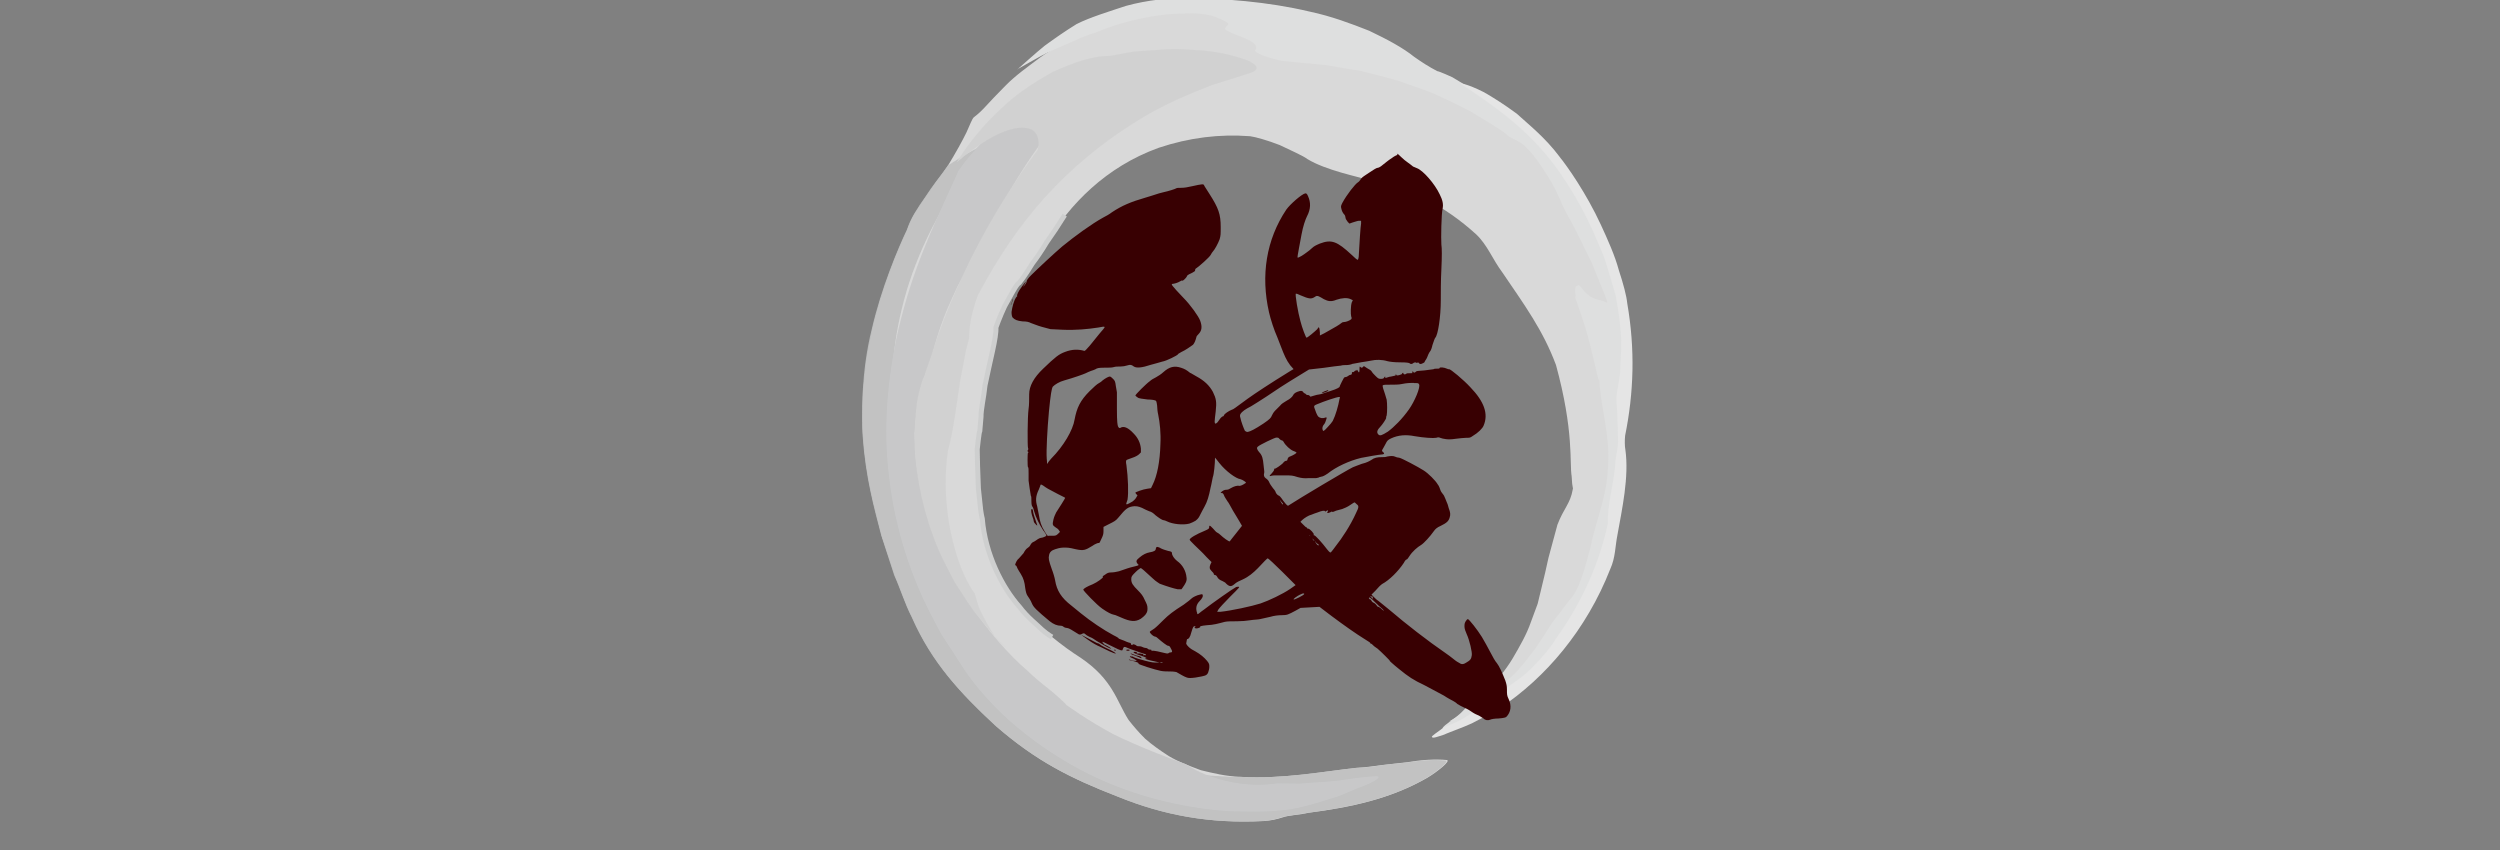
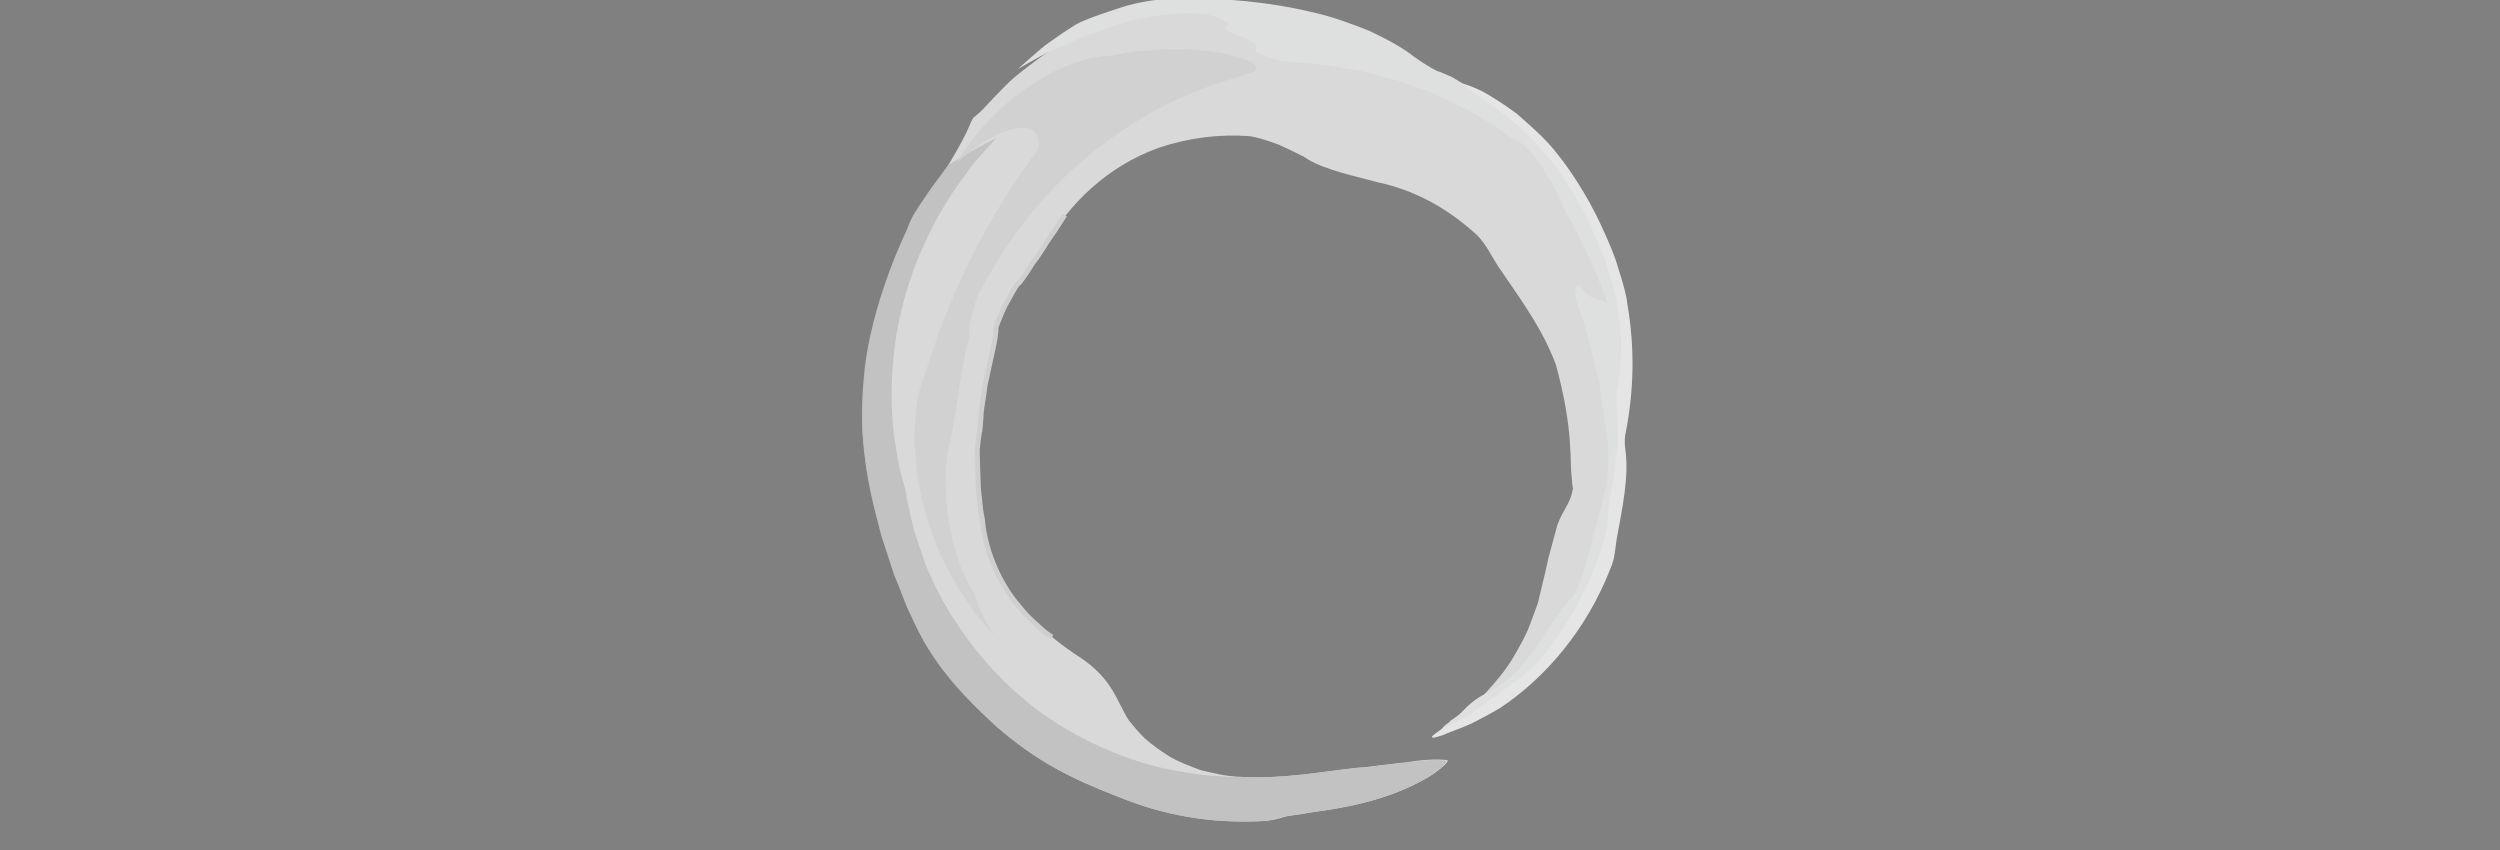
<svg xmlns="http://www.w3.org/2000/svg" xmlns:ns1="http://www.inkscape.org/namespaces/inkscape" xmlns:ns2="http://sodipodi.sourceforge.net/DTD/sodipodi-0.dtd" width="500" height="170" viewBox="0 0 132.292 44.979" version="1.1" id="svg1" ns1:version="1.3.2 (091e20e, 2023-11-25, custom)" ns2:docname="h2_01.svg">
  <rect x="0" y="0" width="132.292" height="44.979" fill="#808080" stroke="none" />
  <ns2:namedview id="namedview1" pagecolor="#ffffff" bordercolor="#000000" borderopacity="0.25" ns1:showpageshadow="2" ns1:pageopacity="0.0" ns1:pagecheckerboard="0" ns1:deskcolor="#d1d1d1" ns1:document-units="px" ns1:zoom="0.64141415" ns1:cx="392.88188" ns1:cy="391.32283" ns1:window-width="1646" ns1:window-height="958" ns1:window-x="912" ns1:window-y="1073" ns1:window-maximized="1" ns1:current-layer="layer1" />
  <defs id="defs1" />
  <g ns1:label="Layer 1" ns1:groupmode="layer" id="layer1">
    <g id="g2" transform="translate(33.05,-93.503)">
      <g id="g1">
        <g class="st1" id="g1256" transform="matrix(0.622,0,0,0.622,-229.037,-1356.112)" style="opacity:0.9;stroke-width:0.425">
          <g class="st1" id="g1255" style="opacity:0.9;stroke-width:0.425">
            <path class="st47" d="m 452.89,2358.3 c 0.14,-0.26 0.04,-1.07 -0.19,-2.19 -0.27,-1.1 -0.79,-2.46 -1.35,-3.83 -0.68,-1.3 -1.29,-2.68 -1.98,-3.67 -0.66,-1.02 -1.16,-1.8 -1.33,-2.11 -0.42,-0.66 -1.09,-1.46 -1.88,-2.4 -0.8,-0.93 -1.9,-1.83 -3.02,-2.83 -2.4,-1.84 -5.36,-3.62 -8.37,-4.74 -3.01,-1.11 -5.94,-1.78 -8.12,-2 -2.16,-0.31 -3.56,-0.26 -3.56,-0.38 0.14,-0.22 -1.02,-1.22 -2.63,-1.87 -0.8,-0.34 -1.71,-0.68 -2.58,-0.9 -0.87,-0.17 -1.69,-0.26 -2.3,-0.21 -1.49,0.05 -2.94,0.45 -4.37,0.75 -1.41,0.39 -2.77,0.92 -4.07,1.48 -1.25,0.66 -2.49,1.28 -3.56,2.06 -1.06,0.8 -2.1,1.53 -2.96,2.41 -1.7,1.7 -1.83,2.03 -2.67,2.67 -0.16,0.13 -0.31,0.59 -0.64,1.3 -0.34,0.7 -0.86,1.65 -1.64,2.93 -0.28,0.42 -0.61,0.85 -0.95,1.29 l -0.96,1.4 c -0.32,0.47 -0.63,0.93 -0.91,1.38 -0.25,0.47 -0.46,0.94 -0.61,1.37 -0.76,1.59 -2.17,4.98 -2.97,8.52 -0.17,0.89 -0.38,1.78 -0.5,2.65 -0.09,0.88 -0.18,1.72 -0.26,2.52 -0.04,1.6 -0.08,2.97 0.02,3.9 0.25,3.55 1.01,6.1 1.6,8.44 0.38,1.15 0.75,2.25 1.13,3.4 0.49,1.09 0.84,2.3 1.47,3.52 1.68,3.78 4.06,6.38 7.16,9.23 3.36,2.91 6.25,4.39 10.38,5.98 3.89,1.57 7.82,2.29 12.35,2.05 0.61,-0.03 1.2,-0.18 1.62,-0.32 0.42,-0.16 1.57,-0.23 2.16,-0.38 3.6,-0.47 6.98,-1.17 10.14,-2.99 0.87,-0.52 2.02,-1.46 1.64,-1.5 -0.96,-0.1 -2.13,-0.02 -3.4,0.19 -0.69,0.08 -1.38,0.16 -2.06,0.23 -0.71,0.09 -1.43,0.21 -2.21,0.24 -2.83,0.32 -6.27,0.98 -9.87,0.77 -1.24,-0.04 -2.38,-0.32 -3.4,-0.57 -1.01,-0.38 -1.92,-0.72 -2.7,-1.19 -0.78,-0.5 -1.45,-0.98 -2.03,-1.49 -0.56,-0.55 -1.02,-1.1 -1.41,-1.6 -1.02,-1.6 -1.32,-3.42 -4.07,-5.28 -1.67,-1.06 -3.13,-2.3 -4.54,-3.65 -0.65,-0.72 -1.28,-1.48 -1.83,-2.31 -0.47,-0.88 -1.04,-1.73 -1.28,-2.76 -0.8,-2.79 -1.07,-5.07 -1.12,-7.89 0.03,-0.4 0.19,-1.98 0.21,-2.52 -0.06,-3.22 1.34,-6.61 1.39,-9.01 0.6,-1.71 1.36,-2.86 2.08,-3.91 0.39,-0.51 0.71,-1.03 1.07,-1.56 0.39,-0.5 0.76,-1.06 1.13,-1.72 1.98,-3.24 5,-6.42 9.54,-8.06 2.58,-0.86 5.15,-1.18 7.77,-0.98 0.46,0.06 1.51,0.36 2.51,0.75 0.99,0.48 1.96,0.89 2.37,1.2 1.58,0.95 4.11,1.45 5.9,1.95 2.86,0.6 5.71,1.96 8.45,4.45 0.96,0.91 1.38,2.11 2.24,3.26 1.91,2.81 3.45,4.91 4.55,7.86 1.54,5.64 1.14,8.32 1.33,9.46 0.05,1.16 0.16,0.9 0.09,1.14 -0.21,1.2 -0.77,1.59 -1.3,2.98 -0.26,0.95 -0.51,1.86 -0.76,2.81 -0.19,0.9 -0.39,1.72 -0.55,2.38 -0.12,0.5 -0.24,1.02 -0.37,1.53 l -0.57,1.54 c -0.37,1.08 -0.96,2.09 -1.58,3.15 -0.63,1.04 -1.45,1.99 -2.31,2.94 -0.96,0.84 -1.89,1.77 -3.07,2.38 0.32,-0.08 0.52,-0.02 0.83,-0.22 3.11,-2.02 5.74,-4.29 7.96,-7.06 2.19,-2.78 3.96,-6.12 4.75,-10.23 0.05,-0.81 0.11,-1.83 0.21,-2.79 0.05,-0.86 0.1,-1.68 0.14,-2.48 0.03,-0.8 -0.07,-1.58 -0.1,-2.35 0,-0.67 0.03,-1.47 0.04,-2.3 0.02,-0.84 0.19,-1.73 0.19,-2.55 0.1,-1.65 0.3,-3.16 0.5,-3.6 z" id="path1249" style="fill:#ededed;stroke-width:0.425" />
            <path class="st0" d="m 420.51,2396.66 c 3.61,0.22 7.05,-0.45 9.88,-0.75 0.78,-0.03 1.51,-0.12 2.21,-0.23 0.71,-0.1 1.41,-0.15 2.06,-0.22 1.27,-0.2 2.44,-0.29 3.4,-0.18 0.39,0.04 -0.77,0.98 -1.64,1.49 -3.16,1.82 -6.56,2.48 -10.15,2.96 -0.59,0.13 -1.75,0.22 -2.16,0.38 -0.42,0.14 -1.01,0.28 -1.62,0.31 -4.54,0.23 -8.47,-0.5 -12.35,-2.09 -4.13,-1.61 -7.01,-3.1 -10.37,-6.02 -3.09,-2.86 -5.47,-5.46 -7.13,-9.26 -0.62,-1.22 -0.97,-2.43 -1.47,-3.52 -0.37,-1.15 -0.73,-2.25 -1.11,-3.41 -0.61,-2.35 -1.33,-4.9 -1.58,-8.45 -0.1,-1.85 -0.12,-5.53 0.77,-9.07 0.81,-3.54 2.25,-6.93 3.01,-8.52 0.28,-0.89 0.88,-1.82 1.54,-2.75 0.61,-0.96 1.35,-1.84 1.93,-2.68 0,0 0.33,-0.21 0.98,-0.62 0.65,-0.43 1.75,-0.96 3.14,-1.72 0,0 -0.36,0.4 -0.99,1.11 -0.31,0.36 -0.7,0.77 -1.11,1.28 -0.38,0.53 -0.81,1.12 -1.28,1.77 -1.82,2.61 -3.72,6.4 -4.65,10.35 -0.99,3.95 -1.02,7.95 -0.67,10.82 0.24,1.44 0.38,2.61 0.65,3.42 0.21,0.8 0.34,1.26 0.34,1.26 0,0 0.05,0.63 0.33,1.72 0.14,0.54 0.25,1.21 0.48,1.96 0.25,0.73 0.53,1.56 0.84,2.47 1.37,3.57 4.2,7.97 8.07,11.3 3.85,3.36 8.67,5.38 12.37,6.2 1.86,0.38 3.44,0.6 4.55,0.63 0.55,0.04 0.99,0.07 1.28,0.08 0.3,0 0.46,0 0.46,0 z" id="path1250" style="opacity:0.9;fill:#cdcece;stroke-width:0.425" />
-             <path class="st48" d="m 396.56,2345.19 c 0,0 0.14,-0.2 0.39,-0.54 0.24,-0.36 0.63,-0.82 1.12,-1.35 0.49,-0.53 1.06,-1.16 1.7,-1.79 0.67,-0.58 1.4,-1.2 2.14,-1.79 3.02,-2.29 6.44,-3.54 6.12,-2.22 0,0 -0.59,0.63 -1.5,1.61 -0.46,0.47 -0.95,1.15 -1.51,1.83 -0.56,0.67 -1.16,1.43 -1.72,2.29 -2.4,3.32 -4.36,7.49 -6.11,10.59 0,0 -0.17,0.28 -0.43,0.73 -0.27,0.46 -0.54,1.14 -0.89,1.88 -0.67,1.49 -1.28,3.37 -1.53,4.7 0,0 -0.13,0.29 -0.35,0.78 -0.21,0.51 -0.4,1.27 -0.65,2.2 -0.27,0.93 -0.32,2.07 -0.44,3.32 0.05,1.25 0.04,2.61 0.42,3.97 0,0 0.06,0.34 0.17,0.94 0.1,0.6 0.39,1.44 0.66,2.45 0.66,1.99 1.69,4.61 3.31,6.95 1.55,2.36 3.43,4.53 5.14,5.98 0.8,0.79 1.59,1.34 2.16,1.83 0.55,0.49 0.94,0.83 1.06,1 0,0 1.79,1.31 4.04,2.51 2.27,1.1 4.96,2.12 6.09,2.51 0,0 0.22,0.13 0.57,0.34 0.37,0.22 0.92,0.51 1.62,0.72 1.39,0.5 3.43,0.91 5.58,0.58 0,0 0.82,0 1.97,0.02 1.13,-0.13 2.63,-0.12 3.88,-0.35 1.26,-0.19 2.35,-0.29 2.69,-0.28 0.34,0.03 0.02,0.44 -1.66,1.03 0,0 -0.24,0.11 -0.63,0.27 -0.39,0.16 -0.92,0.42 -1.56,0.59 -1.24,0.4 -2.77,0.85 -3.84,0.98 0,0 -0.47,0.05 -1.3,0.12 -0.84,0.04 -2.04,0.04 -3.48,0.01 -2.87,-0.16 -6.7,-0.86 -10.28,-2.36 -3.6,-1.47 -6.84,-3.75 -9.05,-5.82 -2.21,-2.09 -3.39,-3.93 -3.6,-4.29 0,0 -0.27,-0.42 -0.76,-1.17 -0.24,-0.38 -0.54,-0.84 -0.89,-1.37 -0.32,-0.55 -0.64,-1.21 -1.01,-1.9 -1.45,-2.81 -2.97,-6.94 -3.48,-11.6 -0.6,-4.66 0,-9.76 1.27,-14.3 1.24,-4.56 3.22,-8.51 4.58,-11.56 z" id="path1251" style="fill:#d8d8d9;stroke-width:0.425" />
            <path class="st46" d="m 396.49,2344.38 c 0,0 1.31,-2.32 3.81,-4.6 1.21,-1.19 2.79,-2.22 4.38,-3.1 1.66,-0.74 3.32,-1.37 4.85,-1.35 0,0 0.26,-0.05 0.71,-0.13 0.45,-0.07 1.06,-0.24 1.82,-0.28 0.73,-0.05 1.58,-0.11 2.5,-0.17 0.89,-0.04 1.82,0.06 2.7,0.11 1.76,0.12 3.32,0.59 4.13,0.92 0.81,0.44 0.88,0.8 -0.25,1.1 0,0 -1.12,0.35 -2.92,0.92 -1.79,0.71 -4.26,1.66 -6.77,3.3 -2.53,1.59 -5.12,3.69 -7.38,6.17 -2.25,2.48 -4.13,5.31 -5.65,8.17 0,0 -0.04,0.07 -0.13,0.22 -0.06,0.16 -0.15,0.4 -0.25,0.73 -0.19,0.66 -0.5,1.62 -0.5,2.96 0,0 -0.11,0.42 -0.28,1.06 -0.11,0.67 -0.3,1.58 -0.49,2.58 -0.3,2.02 -0.59,4.36 -1.02,5.87 0,0 -0.39,2.14 -0.1,4.81 0.23,2.66 1.18,5.82 2.37,7.4 0,0 0.06,0.21 0.15,0.54 0.1,0.34 0.24,0.8 0.51,1.29 0.25,0.49 0.55,1.04 0.89,1.57 0.34,0.52 0.82,0.95 1.25,1.31 0,0 -1.06,-0.91 -2.39,-2.61 -0.72,-0.8 -1.35,-1.91 -2.11,-3.05 -0.64,-1.21 -1.36,-2.53 -1.85,-3.96 -1.06,-2.84 -1.6,-5.98 -1.58,-8.55 0.06,-1.27 0.12,-2.42 0.3,-3.3 0.2,-0.89 0.39,-1.53 0.58,-1.85 0,0 0.03,-0.16 0.13,-0.44 0.1,-0.29 0.25,-0.71 0.43,-1.23 0.32,-1.08 0.87,-2.58 1.6,-4.36 1.48,-3.58 3.81,-8.22 7.45,-13.11 0,0 0.29,-1.12 -0.39,-1.64 -0.63,-0.45 -2.61,-0.62 -6.52,2.72 z" id="path1252" style="fill:#e3e3e3;stroke-width:0.425" />
            <path class="st2" d="m 401.64,2336.48 c 0.75,-0.65 1.51,-1.36 2.33,-2.02 0.85,-0.62 1.75,-1.25 2.71,-1.84 1.09,-0.56 2.85,-1.1 4.21,-1.55 1.82,-0.5 3.81,-0.7 5.14,-0.66 3.03,0.02 6.89,0.29 10.49,1.15 1.81,0.38 3.52,1.02 5.06,1.63 1.51,0.72 2.85,1.43 3.83,2.22 0.67,0.47 1.19,0.81 1.95,1.21 0.25,0.04 1.07,0.43 1.29,0.52 1.12,0.68 2.25,1.32 3.24,2.13 1.02,0.76 2.02,1.52 2.92,2.34 3.13,2.55 5.21,6.04 6.41,9.44 0.41,0.92 0.77,1.98 1.12,3.06 0.18,0.55 0.37,1.08 0.53,1.63 0.12,0.55 0.25,1.1 0.37,1.65 0.46,1.85 0.16,2.96 0,3.98 -0.15,1.02 -0.46,2.01 -0.35,3.73 -0.01,2.76 0.04,5.33 -0.27,7.93 -0.21,2.6 -0.92,5.17 -2.08,7.7 -1.57,2.84 -3.19,5.25 -5.36,7.24 -0.81,0.72 -1.75,1.39 -2.62,2.13 -0.94,0.67 -1.92,1.32 -2.9,1.92 -0.48,0.26 -1.81,0.61 -1.84,0.5 0.1,-0.28 1.19,-0.88 1.7,-1.44 0.71,-0.76 1.35,-1.19 1.99,-1.52 0.61,-0.36 1.17,-0.66 1.74,-1.07 0.72,-0.53 1.37,-1.3 2.01,-2.16 0.69,-0.82 1.24,-1.8 1.85,-2.73 0.48,-0.63 0.92,-1.2 1.52,-1.98 0.86,-0.92 1.29,-2.71 1.75,-4.38 0.4,-2.12 1.36,-4.25 1.49,-6.56 0.31,-3.07 -0.68,-5.54 -0.72,-8.05 0.04,1.08 -0.36,-1.19 -0.95,-3.38 -0.6,-2.21 -1.51,-4.29 -0.97,-3.26 -0.13,-0.17 -0.17,-0.87 -0.07,-1.06 0.12,0 0.22,-0.19 0.35,-0.02 1.03,1.39 1.64,1.03 2.33,1.43 0.05,-0.12 -0.62,-1.62 -1.33,-3.43 -0.43,-0.86 -0.89,-1.79 -1.32,-2.67 -0.42,-0.87 -0.9,-1.59 -1.15,-2.18 -0.38,-0.89 -0.76,-1.73 -1.3,-2.55 -0.53,-0.83 -1.09,-1.75 -2.01,-2.6 -0.5,-0.42 -0.92,-0.44 -1.41,-0.85 -0.25,-0.28 -1.44,-1 -3.04,-1.96 -0.81,-0.47 -1.8,-0.89 -2.8,-1.38 -1.01,-0.48 -2.16,-0.81 -3.25,-1.22 -1.12,-0.35 -2.27,-0.6 -3.34,-0.89 -1.1,-0.18 -2.14,-0.36 -3.05,-0.51 -1.86,-0.16 -3.23,-0.31 -3.71,-0.36 -1.1,-0.23 -2.52,-0.7 -2.21,-0.95 0.36,-0.79 -1.76,-1.13 -2.58,-1.71 -0.14,-0.17 0.36,-0.38 0.22,-0.55 -0.34,-0.22 -0.84,-0.46 -1.45,-0.64 -0.61,-0.15 -1.32,-0.21 -2.08,-0.17 -2.56,-0.03 -5.63,0.71 -7.75,1.63 0,0 -0.45,0.12 -1.09,0.38 -0.63,0.28 -1.47,0.65 -2.32,1.02 -0.86,0.35 -1.64,0.83 -2.25,1.16 -0.6,0.34 -1,0.57 -1,0.57 z" id="path1253" style="fill:#f4f5f5;stroke-width:0.425" />
            <path class="st19" d="m 404.6,2384.77 c 0,0 -0.34,-0.18 -0.84,-0.61 -0.46,-0.46 -1.23,-1.03 -1.92,-1.94 -1.51,-1.69 -2.94,-4.53 -3.18,-7.52 0,0 -0.08,-0.3 -0.14,-0.77 -0.05,-0.48 -0.12,-1.12 -0.19,-1.79 -0.06,-1.36 -0.1,-2.81 -0.1,-3.34 0,0 0.16,-1.56 0.22,-1.56 0,0 0.04,-0.46 0.1,-1.18 0,-0.73 0.24,-1.67 0.34,-2.69 0.4,-1.99 0.99,-4.13 0.93,-4.94 0,0 0.31,-0.88 0.74,-1.8 0.5,-0.87 0.97,-1.87 1.26,-2.02 0,0 0.47,-0.57 1.1,-1.62 0.37,-0.48 0.78,-1.08 1.21,-1.8 0.48,-0.67 1,-1.45 1.54,-2.32" id="path1254" style="fill:none;stroke:#e0e1e1;stroke-width:0.425" />
            <path class="st52" d="m 447.77,2343.91 c 0.64,0.77 2.29,3.13 3.51,5.77 0.61,1.32 1.2,2.64 1.53,3.86 0.39,1.19 0.66,2.2 0.72,2.83 0.68,3.92 0.56,7.61 -0.18,11.26 -0.04,0.38 -0.04,0.9 0.02,1.19 0.33,2.33 -0.29,5.1 -0.68,7.29 -0.19,0.95 -0.16,1.89 -0.6,2.86 -2.04,5.21 -5.52,9.26 -9.36,11.82 -0.84,0.5 -1.63,0.92 -2.42,1.32 -0.8,0.37 -1.65,0.65 -2.5,1.01 -0.33,0.09 -0.85,0.31 -0.89,0.15 -0.12,-0.05 0.58,-0.48 0.92,-0.76 0.46,-0.24 0.91,-0.36 1.53,-0.69 1.1,-0.64 2.36,-1.64 3.31,-2.3 1.02,-0.79 1.99,-1.3 2.98,-2.38 0.68,-0.71 1.27,-1.36 1.8,-2.23 2.12,-2.94 3.67,-6.27 4.43,-9.83 -0.09,-1.5 0.57,-3.61 0.64,-5.29 0.04,-0.5 0.2,-0.98 0.22,-1.61 0,-0.77 -0.04,-1.56 -0.06,-2.29 -0.04,-0.73 -0.12,-1.39 -0.03,-1.93 0.09,-0.54 0.2,-1.09 0.26,-1.65 0.03,-0.58 0.05,-1.15 0.08,-1.71 0.07,-1.19 -0.05,-2.42 -0.26,-3.77 -0.05,-0.29 -0.12,-0.67 -0.19,-1.12 -0.14,-0.46 -0.29,-0.99 -0.46,-1.57 -0.18,-0.58 -0.37,-1.24 -0.61,-1.9 -0.28,-0.65 -0.57,-1.33 -0.86,-2 -1.19,-2.71 -2.92,-5.23 -3.73,-6.19 -2.09,-2.64 -4.82,-4.59 -7.54,-6.36 -0.12,-0.07 0.52,-0.02 2,0.73 0.72,0.41 1.65,0.99 2.78,1.82 1.03,0.94 2.4,2.01 3.64,3.66 z" id="path1255" style="fill:#fcfcfc;stroke-width:0.425" />
          </g>
        </g>
      </g>
-       <path class="st41" d="m 40.865,101.638 c 0.056,0 0.118,0.062 0.236,0.18 0.087,0.087 0.268,0.237 0.355,0.292 0.087,0.062 0.205,0.149 0.268,0.205 0.056,0.031 0.149,0.056 0.205,0.087 0.324,0.118 0.946,0.828 1.207,1.388 0.149,0.292 0.205,0.529 0.149,0.765 -0.062,0.268 -0.087,1.562 -0.062,1.892 0.031,0.18 0.031,0.647 0,1.301 -0.031,0.56 -0.031,1.301 -0.031,1.649 0,0.884 -0.149,1.83 -0.292,1.979 -0.031,0.031 -0.087,0.205 -0.149,0.386 -0.031,0.149 -0.087,0.293 -0.118,0.324 -0.056,0.062 -0.149,0.268 -0.149,0.293 0,0.025 -0.031,0.056 -0.056,0.118 -0.031,0.062 -0.087,0.118 -0.087,0.149 0,0.031 -0.062,0.062 -0.118,0.087 q -0.118,0.062 -0.174,0 c -0.031,-0.056 -0.056,-0.056 -0.118,-0.031 -0.031,0 -0.062,0 -0.087,-0.031 q 0,0 -0.087,0.031 c -0.056,0.056 -0.149,0.087 -0.205,0.031 -0.031,-0.031 -0.149,-0.056 -0.504,-0.056 -0.324,0 -0.56,-0.031 -0.678,-0.062 -0.292,-0.087 -0.622,-0.087 -0.853,-0.031 -0.118,0.031 -0.355,0.056 -0.529,0.087 -0.174,0.031 -0.442,0.087 -0.473,0.087 -0.056,0.031 -0.205,0.062 -0.292,0.062 -0.087,0 -0.236,0 -0.324,0.031 -0.087,0 -0.504,0.062 -0.915,0.118 l -0.765,0.087 -0.529,0.324 c -0.828,0.504 -1.182,0.741 -1.743,1.12 -0.268,0.18 -0.647,0.411 -0.797,0.504 -0.292,0.149 -0.473,0.268 -0.56,0.411 -0.031,0.056 -0.031,0.118 0,0.205 0.031,0.174 0.174,0.56 0.236,0.678 0.031,0.031 0.087,0.062 0.149,0.062 0.149,-0.031 0.386,-0.149 0.828,-0.442 0.355,-0.236 0.411,-0.324 0.442,-0.411 0.031,-0.062 0.087,-0.18 0.174,-0.268 l 0.268,-0.268 c 0.056,-0.087 0.205,-0.18 0.355,-0.268 0.174,-0.087 0.292,-0.205 0.324,-0.268 0.056,-0.118 0.149,-0.18 0.355,-0.237 q 0.118,-0.031 0.174,0.031 c 0,0 0.056,0.087 0.087,0.087 0.031,0 0.056,0.031 0.087,0.062 0.031,0.031 0.087,0.031 0.118,0.031 0.031,0 0.056,0.031 0.087,0.062 0,0.031 0.031,0.031 0.205,-0.031 0.087,-0.031 0.236,-0.062 0.268,-0.062 0.056,0 0.324,-0.087 0.591,-0.18 0.386,-0.118 0.504,-0.205 0.504,-0.236 0,-0.031 0.062,-0.149 0.118,-0.268 0.087,-0.174 0.118,-0.236 0.174,-0.236 0.056,0 0.118,-0.031 0.149,-0.056 0.031,-0.031 0.087,-0.062 0.118,-0.062 0.056,0 0.087,-0.031 0.087,-0.087 0,-0.031 0,-0.087 0.031,-0.056 0.031,0 0.062,0 0.087,-0.031 0.031,-0.031 0.056,-0.056 0.087,-0.056 0.031,0 0.056,0 0.056,-0.031 0,-0.031 0.031,0 0.056,0.056 0.056,0.118 0.087,0.087 0.087,-0.087 0,-0.149 0,-0.174 0.056,-0.118 q 0.056,0.062 0.118,0 l 0.056,-0.056 0.18,0.118 c 0.118,0.056 0.205,0.118 0.236,0.174 0.031,0.062 0.118,0.149 0.205,0.236 0.149,0.149 0.174,0.149 0.292,0.149 0.087,0 0.149,-0.031 0.149,-0.056 0.031,-0.031 0.031,-0.062 0.062,-0.062 0.031,0 0,0 0,0.031 0,0.031 0,0.031 0.056,0.031 0.031,0 0.149,-0.062 0.236,-0.062 0.18,-0.031 0.293,-0.062 0.268,-0.087 0,-0.031 -0.031,-0.031 0,-0.031 0.031,0 0.031,0 0.031,0.031 0,0.031 0.087,0.031 0.174,0 0.031,0 0.056,-0.031 0.087,-0.031 0.031,0 0.031,-0.031 0.056,-0.062 0.031,-0.031 0.056,-0.031 0.056,0 0,0.062 0.087,0.087 0.149,0.031 0.031,-0.031 0.087,-0.031 0.205,-0.031 0.118,0 0.149,0 0.118,-0.031 q 0,0 0,-0.062 c 0,0 0.056,0 0.056,0.031 0.031,0.056 0.087,0.031 0.149,-0.031 0.031,-0.031 0.149,-0.031 0.442,-0.056 0.205,-0.031 0.442,-0.062 0.473,-0.062 0.031,-0.031 0.149,-0.031 0.205,-0.031 0.087,0 0.118,0 0.118,-0.031 0,-0.062 0.268,-0.031 0.386,0.031 0.056,0.031 0.087,0.031 0.118,0.031 0.056,-0.031 0.765,0.56 1.12,0.946 0.741,0.765 0.971,1.419 0.709,2.035 -0.056,0.149 -0.292,0.386 -0.591,0.56 -0.118,0.087 -0.149,0.087 -0.324,0.087 -0.118,0 -0.386,0.031 -0.591,0.056 -0.386,0.062 -0.647,0 -0.797,-0.056 -0.056,-0.031 -0.118,-0.031 -0.205,0 -0.149,0.031 -0.647,0 -1.151,-0.087 -0.442,-0.087 -0.853,-0.062 -1.238,0.118 -0.18,0.087 -0.205,0.118 -0.292,0.292 -0.056,0.118 -0.118,0.205 -0.149,0.268 -0.056,0.087 -0.056,0.118 0.031,0.174 q 0.056,0.062 0.031,0.087 c 0,0 -0.056,0.031 -0.118,0.031 -0.087,0 -0.797,0.118 -1.089,0.18 -0.622,0.149 -1.326,0.473 -1.767,0.828 -0.087,0.056 -0.18,0.118 -0.268,0.149 -0.087,0.031 -0.18,0.031 -0.205,0.062 -0.031,0 -0.087,0.031 -0.149,0.031 h -0.386 q -0.293,0.031 -0.591,-0.056 c -0.268,-0.087 -0.324,-0.087 -0.647,-0.087 h -0.591 c -0.118,0 -0.236,0.056 -0.236,0.031 0,-0.025 0.056,-0.087 0.118,-0.149 0.056,-0.062 0.118,-0.149 0.118,-0.18 0,-0.031 0,-0.062 0.031,-0.062 0.031,0.031 0.355,-0.205 0.442,-0.293 0.031,-0.062 0.118,-0.118 0.149,-0.118 0.062,0 0.087,-0.031 0.087,-0.087 0.031,-0.087 0.056,-0.118 0.149,-0.149 0.149,-0.056 0.355,-0.18 0.324,-0.205 -0.031,-0.031 -0.087,-0.056 -0.174,-0.087 -0.149,-0.056 -0.411,-0.292 -0.504,-0.473 -0.031,-0.062 -0.087,-0.087 -0.118,-0.087 -0.031,0 -0.087,-0.062 -0.118,-0.087 -0.031,-0.056 -0.087,-0.056 -0.149,-0.056 -0.087,0 -0.884,0.386 -0.971,0.473 -0.087,0.062 -0.062,0.149 0.056,0.292 0.174,0.18 0.205,0.355 0.236,0.678 0.031,0.355 0.056,0.355 0.031,0.442 -0.031,0.118 0,0.205 0.087,0.268 0.056,0.031 0.149,0.118 0.18,0.205 0.031,0.087 0.118,0.205 0.205,0.324 0.087,0.087 0.149,0.205 0.149,0.237 0.031,0.062 0.118,0.149 0.149,0.149 0.031,0 0.118,0.087 0.236,0.268 0.205,0.268 0.236,0.268 0.268,0.268 0.591,-0.386 3.068,-1.861 3.423,-2.035 0.087,-0.031 0.292,-0.118 0.473,-0.18 0.268,-0.062 0.411,-0.149 0.504,-0.205 0.149,-0.118 0.324,-0.149 0.56,-0.149 0.087,0 0.205,0 0.268,-0.031 q 0.292,-0.056 0.411,0 c 0.056,0.031 0.174,0.062 0.236,0.062 0.149,0.031 1.033,0.504 1.301,0.678 0.236,0.149 0.622,0.529 0.741,0.741 0.062,0.062 0.118,0.236 0.149,0.324 0.031,0.087 0.149,0.205 0.18,0.268 0.031,0.056 0.087,0.205 0.149,0.355 0.062,0.118 0.087,0.292 0.118,0.355 0.056,0.149 0.087,0.293 0.031,0.442 -0.056,0.205 -0.174,0.293 -0.473,0.442 -0.205,0.087 -0.292,0.18 -0.355,0.268 -0.205,0.292 -0.529,0.647 -0.678,0.741 -0.205,0.118 -0.473,0.355 -0.622,0.591 -0.056,0.087 -0.118,0.18 -0.149,0.18 -0.031,0 -0.087,0.056 -0.149,0.18 -0.292,0.442 -0.765,0.915 -1.151,1.12 -0.087,0.062 -0.205,0.18 -0.355,0.355 l -0.205,0.205 0.118,0.118 c 0.056,0.056 0.174,0.174 0.236,0.205 0.118,0.087 0.324,0.268 0.622,0.504 0.828,0.709 2.004,1.624 2.95,2.272 0.268,0.18 0.529,0.411 0.591,0.442 0.056,0.031 0.149,0.087 0.205,0.118 q 0.118,0.056 0.292,-0.062 c 0.205,-0.118 0.268,-0.18 0.293,-0.386 0.031,-0.149 -0.118,-0.797 -0.268,-1.12 -0.056,-0.118 -0.118,-0.292 -0.118,-0.386 0,-0.149 0,-0.18 0.062,-0.292 0.031,-0.056 0.087,-0.118 0.118,-0.118 0.056,0 0.504,0.56 0.741,0.946 0.118,0.205 0.324,0.56 0.442,0.797 0.118,0.236 0.268,0.498 0.355,0.591 0.118,0.149 0.268,0.473 0.442,0.915 0.062,0.18 0.087,0.293 0.087,0.473 0,0.268 0,0.324 0.087,0.504 0.174,0.355 0.118,0.709 -0.118,0.946 -0.031,0.031 -0.118,0.062 -0.411,0.087 -0.18,0 -0.386,0.031 -0.442,0.062 -0.118,0.056 -0.268,0.031 -0.355,-0.062 -0.031,-0.031 -0.149,-0.087 -0.236,-0.149 -0.087,-0.031 -0.268,-0.118 -0.355,-0.18 -0.087,-0.062 -0.268,-0.18 -0.411,-0.236 -0.149,-0.062 -0.292,-0.149 -0.386,-0.205 -0.056,-0.062 -0.149,-0.118 -0.205,-0.149 -0.056,-0.031 -0.292,-0.149 -0.504,-0.292 -0.205,-0.118 -0.678,-0.355 -1.002,-0.535 -0.622,-0.292 -0.884,-0.473 -1.357,-0.859 -0.268,-0.205 -0.647,-0.56 -0.504,-0.442 0.118,0.087 -0.504,-0.529 -0.647,-0.647 -0.087,-0.062 -0.18,-0.118 -0.236,-0.18 -0.031,-0.031 -0.087,-0.087 -0.118,-0.087 -0.031,0 -0.031,0 -0.031,-0.031 0,-0.031 -0.118,-0.087 -0.293,-0.205 -0.473,-0.292 -1.064,-0.709 -1.774,-1.238 l -0.622,-0.473 -1.002,0.056 -0.268,0.149 c -0.386,0.205 -0.442,0.236 -0.709,0.236 -0.205,0 -0.442,0.031 -0.622,0.087 -0.149,0.031 -0.411,0.087 -0.529,0.118 -0.118,0.031 -0.355,0.031 -0.529,0.062 -0.174,0.031 -0.473,0.056 -0.709,0.056 -0.292,0 -0.504,0 -0.647,0.031 -0.118,0.031 -0.324,0.087 -0.473,0.118 -0.149,0.031 -0.324,0.056 -0.442,0.056 -0.324,0.031 -0.411,0.062 -0.386,0.087 0.031,0.031 -0.118,0.087 -0.205,0.087 -0.087,0 -0.118,-0.062 -0.056,-0.087 0.031,0 0.031,-0.031 -0.031,-0.031 -0.062,0 -0.087,0.031 -0.174,0.324 -0.062,0.268 -0.149,0.355 -0.205,0.355 -0.031,0 -0.031,0.031 -0.056,0.18 -0.031,0.056 0,0.118 0.118,0.236 0.087,0.087 0.236,0.18 0.355,0.236 0.268,0.149 0.473,0.324 0.622,0.504 0.118,0.149 0.118,0.18 0.118,0.324 0,0.087 -0.031,0.205 -0.062,0.292 q -0.056,0.149 -0.236,0.18 c -0.087,0.031 -0.292,0.056 -0.442,0.087 -0.236,0.031 -0.355,0.031 -0.442,0 -0.118,-0.031 -0.411,-0.205 -0.56,-0.292 -0.031,0 -0.118,-0.031 -0.324,-0.031 -0.149,0 -0.355,0 -0.504,-0.031 -0.293,-0.056 -1.238,-0.355 -1.182,-0.386 0.056,-0.031 -0.087,-0.087 -0.324,-0.149 -0.087,-0.031 -0.205,-0.031 -0.174,-0.056 0.031,-0.031 0.087,0.031 0.149,0.031 0.062,0.031 0.174,0.031 0.236,0.031 0.031,0 0.056,0 -0.087,-0.087 -0.087,-0.056 -0.205,-0.087 -0.236,-0.118 q -0.056,-0.056 0.056,-0.031 c 0.056,0 0.087,0 0.118,0.031 0.031,0.031 0.411,0.149 0.647,0.205 0.118,0.031 0.355,0.087 0.473,0.087 h 0.268 l -0.268,-0.062 c -0.292,-0.056 -0.591,-0.149 -0.504,-0.149 0.149,0 0.056,-0.062 -0.205,-0.149 -0.292,-0.087 -0.473,-0.18 -0.386,-0.205 h 0.118 q 0.056,0.031 0.031,0.056 c 0,0 -0.031,0.062 0,0.031 h 0.174 c 0.087,0.031 0.174,0 0.174,0.062 0,0.031 0.031,0.062 0.031,0.031 0,-0.031 0.031,0 0.056,0 0.025,0 0.056,0 0.056,-0.031 0,-0.031 -0.268,-0.087 -0.56,-0.205 -0.292,-0.087 -0.529,-0.205 -0.56,-0.205 -0.031,0 -0.056,0 -0.087,0.062 -0.031,0.056 -0.031,0.118 -0.056,0.118 -0.056,0.031 -0.292,-0.087 -0.765,-0.324 -0.268,-0.149 -0.324,-0.149 -0.268,-0.087 0.031,0.031 0.087,0.118 0.118,0.118 0.087,0.031 0.386,0.205 0.324,0.205 -0.062,0 -0.386,-0.18 -0.765,-0.411 -0.118,-0.087 -0.268,-0.181 -0.355,-0.205 -0.056,-0.031 -0.174,-0.087 -0.236,-0.149 -0.056,-0.062 -0.118,-0.062 -0.205,0 -0.087,0.031 -0.118,0.031 -0.205,-0.031 -0.268,-0.174 -0.473,-0.292 -0.529,-0.292 -0.056,0 -0.174,-0.031 -0.205,-0.062 -0.031,-0.031 -0.087,-0.062 -0.149,-0.062 q -0.292,0 -0.591,-0.237 c -0.709,-0.591 -0.859,-0.741 -0.946,-0.946 -0.056,-0.149 -0.174,-0.324 -0.236,-0.411 -0.056,-0.087 -0.087,-0.205 -0.118,-0.411 -0.031,-0.292 -0.087,-0.504 -0.236,-0.741 -0.056,-0.087 -0.149,-0.237 -0.174,-0.293 -0.031,-0.087 -0.062,-0.149 -0.087,-0.149 -0.031,-0.031 -0.031,0 -0.031,-0.062 0.031,-0.087 0.087,-0.237 0.205,-0.324 0.056,-0.056 0.205,-0.236 0.236,-0.268 0.056,-0.118 0.149,-0.237 0.205,-0.268 0.056,-0.031 0.118,-0.087 0.149,-0.149 0.031,-0.062 0.087,-0.149 0.174,-0.18 0.087,-0.031 0.174,-0.118 0.236,-0.149 0.056,-0.031 0.118,-0.062 0.149,-0.062 0.087,0 0.292,-0.087 0.292,-0.118 0,-0.031 -0.056,-0.149 -0.174,-0.293 -0.205,-0.324 -0.386,-0.678 -0.473,-1.002 -0.031,-0.118 -0.056,-0.205 -0.087,-0.236 -0.031,-0.031 -0.056,-0.118 -0.056,-0.292 0,-0.149 0,-0.268 -0.031,-0.292 0,-0.031 -0.031,-0.18 -0.062,-0.386 -0.031,-0.205 -0.056,-0.386 -0.056,-0.411 v -0.386 c 0,-0.18 0,-0.324 -0.031,-0.324 -0.031,0 -0.031,-0.765 0,-0.765 0.031,0 0.031,-0.031 0,-0.056 q -0.056,-0.031 0,-0.087 c 0,0 0.031,-0.062 0,-0.118 -0.031,-0.087 -0.031,-1.593 0.031,-2.066 0.031,-0.18 0.031,-0.529 0.031,-0.765 q 0,-0.653 0.741,-1.357 c 0.647,-0.622 0.828,-0.765 1.151,-0.884 0.386,-0.149 0.709,-0.149 1.033,-0.056 0.031,0 0.118,-0.087 0.293,-0.292 0.056,-0.062 0.355,-0.442 0.504,-0.622 0.149,-0.18 0.292,-0.324 0.268,-0.355 -0.031,-0.031 -0.149,0 -0.324,0.031 -0.56,0.087 -1.207,0.149 -1.892,0.118 l -0.647,-0.031 -0.442,-0.118 c -0.236,-0.062 -0.504,-0.18 -0.591,-0.205 -0.118,-0.062 -0.236,-0.087 -0.442,-0.087 -0.292,-0.031 -0.411,-0.087 -0.529,-0.205 q -0.056,-0.087 -0.056,-0.292 c 0.031,-0.236 0.118,-0.591 0.236,-0.765 0.031,-0.062 0.087,-0.062 0.062,-0.087 -0.031,-0.031 0.056,-0.236 0.236,-0.473 0.205,-0.292 0.292,-0.355 0.174,-0.174 -0.031,0.087 -0.118,0.149 -0.087,0.149 0.031,0 0.205,-0.236 0.174,-0.268 0,-0.031 0.056,-0.149 0.236,-0.324 0.324,-0.324 1.27,-1.207 1.655,-1.531 0.647,-0.529 1.537,-1.182 2.184,-1.537 0.118,-0.056 0.324,-0.174 0.442,-0.268 0.529,-0.355 1.033,-0.56 1.743,-0.765 0.205,-0.056 0.473,-0.149 0.56,-0.174 0.087,-0.031 0.268,-0.087 0.411,-0.118 0.293,-0.062 0.647,-0.18 0.678,-0.205 0.031,-0.031 0.149,-0.031 0.268,-0.031 0.174,0 0.355,-0.031 0.591,-0.087 0.529,-0.118 0.591,-0.118 0.622,-0.056 0,0.031 0.149,0.237 0.292,0.473 0.473,0.741 0.591,1.064 0.591,1.743 0,0.386 0,0.442 -0.056,0.647 -0.087,0.237 -0.268,0.56 -0.355,0.647 -0.031,0.031 -0.087,0.118 -0.118,0.18 -0.056,0.118 -0.622,0.622 -0.765,0.709 -0.062,0.031 -0.062,0.087 -0.062,0.118 0,0.031 -0.031,0.062 -0.205,0.149 -0.149,0.062 -0.236,0.118 -0.236,0.18 -0.031,0.062 -0.236,0.268 -0.236,0.205 0,-0.031 -0.087,0.031 -0.205,0.087 -0.118,0.056 -0.268,0.087 -0.292,0.087 -0.118,0 -0.118,0.031 0.56,0.741 0.355,0.355 0.797,0.971 0.884,1.207 0.118,0.324 0.087,0.529 -0.087,0.709 -0.056,0.062 -0.118,0.118 -0.118,0.18 -0.031,0.118 -0.087,0.292 -0.174,0.386 -0.118,0.087 -0.411,0.293 -0.622,0.386 -0.087,0.062 -0.174,0.087 -0.174,0.118 -0.031,0.062 -0.622,0.355 -0.828,0.386 -0.118,0.031 -0.504,0.149 -0.622,0.174 -0.442,0.149 -0.741,0.18 -0.884,0.087 -0.118,-0.087 -0.174,-0.118 -0.355,-0.056 -0.087,0.031 -0.236,0.056 -0.355,0.056 -0.118,0 -0.268,0 -0.355,0.031 -0.087,0.031 -0.292,0.031 -0.504,0.031 -0.324,0 -0.386,0.031 -0.473,0.087 -0.056,0.031 -0.149,0.056 -0.236,0.087 -0.087,0.031 -0.205,0.087 -0.268,0.118 -0.118,0.056 -0.622,0.236 -1.151,0.386 -0.236,0.062 -0.473,0.205 -0.591,0.324 -0.062,0.087 -0.118,0.411 -0.205,1.301 -0.087,0.946 -0.149,2.097 -0.118,2.508 0.031,0.237 0,0.324 0.031,0.268 0.031,-0.056 0.118,-0.174 0.205,-0.268 0.647,-0.647 1.151,-1.506 1.238,-2.066 0.118,-0.622 0.293,-1.002 0.797,-1.506 0.205,-0.205 0.411,-0.386 0.473,-0.411 0.056,-0.031 0.149,-0.087 0.205,-0.149 0.149,-0.118 0.355,-0.236 0.411,-0.205 0.031,0 0.087,0.062 0.149,0.118 0.087,0.087 0.118,0.118 0.149,0.386 0.031,0.149 0.056,0.293 0.056,0.324 v 0.884 c 0,0.709 0.031,0.828 0.056,0.915 q 0.056,0.118 0.118,0.087 c 0.174,-0.118 0.411,-0.031 0.709,0.293 0.236,0.236 0.355,0.504 0.386,0.797 v 0.205 l -0.087,0.087 c -0.056,0.062 -0.205,0.149 -0.386,0.205 -0.149,0.062 -0.268,0.087 -0.292,0.118 -0.031,0.031 -0.031,0.118 0,0.268 0.087,0.647 0.118,1.475 0.056,1.83 -0.031,0.118 -0.087,0.205 -0.056,0.236 0.031,0.031 0.268,-0.118 0.324,-0.149 0.031,-0.031 0.118,-0.087 0.174,-0.174 l 0.087,-0.149 -0.056,-0.056 c 0,0 -0.056,-0.062 -0.056,-0.087 0,-0.025 0.411,-0.18 0.622,-0.205 l 0.205,-0.031 0.087,-0.18 c 0.236,-0.473 0.386,-1.214 0.411,-2.153 0.031,-0.56 -0.031,-1.151 -0.118,-1.562 -0.031,-0.118 -0.056,-0.355 -0.056,-0.473 -0.031,-0.236 -0.056,-0.268 -0.087,-0.268 -0.056,-0.031 -0.236,-0.056 -0.411,-0.056 -0.293,-0.031 -0.442,-0.062 -0.504,-0.087 -0.087,-0.056 -0.118,-0.087 -0.149,-0.118 -0.031,-0.031 0.591,-0.647 0.765,-0.765 0.062,-0.062 0.205,-0.149 0.324,-0.205 0.118,-0.062 0.292,-0.18 0.386,-0.268 0.324,-0.292 0.591,-0.355 0.946,-0.236 0.174,0.056 0.293,0.118 0.473,0.268 0.031,0 0.205,0.118 0.324,0.18 0.442,0.236 0.709,0.504 0.884,0.828 0.174,0.355 0.205,0.529 0.149,1.033 -0.031,0.237 -0.056,0.473 -0.056,0.529 q 0,0.118 0.056,0.118 c 0,0 0.056,-0.031 0.087,-0.062 0.031,-0.031 0.062,-0.087 0.087,-0.118 0.031,-0.031 0.056,-0.087 0.087,-0.118 0.031,-0.031 0.087,-0.087 0.118,-0.087 0.031,0 0.056,-0.031 0.056,-0.056 0.031,-0.087 0.268,-0.236 0.411,-0.292 0.118,-0.031 0.149,-0.087 0.853,-0.591 0.411,-0.293 1.12,-0.765 2.272,-1.475 l 0.149,-0.087 -0.18,-0.205 c -0.205,-0.268 -0.324,-0.56 -0.473,-0.946 -0.056,-0.149 -0.149,-0.386 -0.205,-0.529 -0.174,-0.386 -0.355,-0.946 -0.442,-1.326 -0.442,-1.948 -0.149,-3.84 0.915,-5.433 0.205,-0.292 0.828,-0.828 1.002,-0.859 0.056,0 0.087,0 0.149,0.149 0.149,0.324 0.149,0.678 -0.056,1.064 -0.087,0.18 -0.205,0.504 -0.292,0.977 -0.056,0.355 -0.236,1.182 -0.205,1.207 0.031,0.031 0.324,-0.149 0.473,-0.268 0.087,-0.062 0.205,-0.149 0.292,-0.236 0.087,-0.087 0.205,-0.149 0.411,-0.236 0.622,-0.237 0.915,-0.118 1.68,0.591 0.149,0.149 0.292,0.268 0.324,0.268 0.031,0 0.062,-0.149 0.062,-0.293 0.031,-0.591 0.087,-1.475 0.118,-1.624 v -0.149 h -0.118 c -0.062,0 -0.205,0.056 -0.324,0.087 l -0.174,0.062 -0.087,-0.087 c -0.031,-0.056 -0.118,-0.149 -0.118,-0.205 0,-0.056 -0.031,-0.149 -0.056,-0.174 -0.087,-0.087 -0.149,-0.205 -0.174,-0.355 -0.031,-0.087 0,-0.149 0.056,-0.268 0.236,-0.442 0.678,-1.002 0.828,-1.095 0.062,-0.031 0.118,-0.118 0.18,-0.205 0.031,-0.056 0.205,-0.174 0.442,-0.324 0.18,-0.118 0.355,-0.236 0.411,-0.236 0.056,0 0.174,-0.062 0.268,-0.149 0.118,-0.087 0.324,-0.268 0.473,-0.355 0.149,-0.118 0.292,-0.18 0.324,-0.18 z m -20.307,7.705 c 0,0 -0.031,0.087 -0.062,0.18 -0.031,0.087 -0.056,0.149 -0.056,0.118 0,-0.031 0.031,-0.062 0.056,-0.149 0.031,-0.087 0.031,-0.174 0.062,-0.149 z m 1.064,11.271 c 0.031,0.149 0.149,0.473 0.205,0.647 0.031,0.062 0,0.062 -0.056,0 -0.031,-0.031 -0.118,-0.118 -0.118,-0.174 0,-0.056 -0.031,-0.149 -0.056,-0.205 -0.056,-0.149 -0.118,-0.411 -0.056,-0.442 q 0.056,-0.031 0.087,0.174 z m 0.386,-1.444 c 0,0 -0.031,0.118 -0.087,0.237 -0.174,0.355 -0.174,0.591 -0.087,0.884 0,0.031 0.056,0.268 0.087,0.442 0.062,0.386 0.118,0.591 0.324,0.915 0.118,0.205 0.149,0.236 0.205,0.205 h 0.236 c 0.149,0 0.174,-0.031 0.268,-0.118 l 0.087,-0.087 -0.056,-0.087 c -0.031,-0.056 -0.118,-0.118 -0.174,-0.149 -0.174,-0.118 -0.174,-0.149 -0.118,-0.411 0.031,-0.149 0.118,-0.324 0.149,-0.386 0.118,-0.174 0.473,-0.741 0.473,-0.765 0,-0.025 -0.174,-0.087 -0.386,-0.205 -0.205,-0.118 -0.529,-0.268 -0.647,-0.355 -0.205,-0.149 -0.268,-0.18 -0.268,-0.118 z m 9.236,-1.475 c 0,0 0,0 0,0.031 0,0.324 -0.056,0.884 -0.118,1.033 -0.031,0.118 -0.062,0.355 -0.118,0.56 -0.087,0.442 -0.174,0.741 -0.324,1.002 -0.062,0.118 -0.149,0.268 -0.205,0.386 -0.087,0.18 -0.118,0.237 -0.268,0.355 -0.087,0.056 -0.236,0.118 -0.324,0.149 -0.324,0.087 -0.884,0.031 -1.182,-0.118 -0.056,-0.031 -0.149,-0.062 -0.174,-0.062 -0.087,0 -0.292,-0.149 -0.442,-0.268 -0.087,-0.087 -0.205,-0.18 -0.324,-0.205 -0.087,-0.031 -0.268,-0.118 -0.386,-0.18 -0.205,-0.087 -0.292,-0.087 -0.411,-0.087 -0.324,0.031 -0.442,0.118 -0.828,0.591 -0.149,0.18 -0.205,0.205 -0.504,0.355 l -0.293,0.149 v 0.236 c 0,0.149 -0.031,0.236 -0.118,0.411 -0.056,0.118 -0.087,0.205 -0.118,0.205 h -0.056 c 0,0 -0.174,0.056 -0.292,0.149 -0.386,0.236 -0.473,0.268 -0.884,0.18 -0.118,-0.031 -0.355,-0.087 -0.529,-0.087 -0.205,0 -0.293,0 -0.56,0.087 q -0.293,0.087 -0.324,0.324 c -0.031,0.149 -0.031,0.236 0.149,0.741 0.062,0.149 0.149,0.442 0.174,0.591 0.087,0.529 0.324,0.915 0.859,1.326 0.031,0.031 0.324,0.268 0.504,0.411 0.504,0.411 1.207,0.884 1.711,1.151 0.118,0.062 0.236,0.118 0.268,0.149 0,0.031 0.056,0.056 0.149,0.087 0.087,0.031 0.236,0.087 0.292,0.118 0.087,0.031 0.149,0.056 0.174,0.056 0.025,0 0.056,0.031 0.056,0.062 0,0.031 0.031,0.056 0.056,0.056 0.025,0 0.031,0 0.031,-0.031 0,-0.031 0.149,0 0.205,0.062 0.031,0.031 0.087,0.031 0.118,0.031 0.031,0 0.118,0 0.174,0.031 0.056,0.031 0.149,0.062 0.205,0.062 0.056,0 0.087,0.031 0.118,0.056 0.031,0.031 0.087,0.031 0.118,0.031 0.031,0 0.056,0 0.056,0.031 0,0.031 0,0.031 0.031,0.031 0.056,-0.031 0.473,0.062 0.678,0.118 0.118,0.031 0.174,0.031 0.205,0 0.031,-0.031 0.056,-0.031 0.087,-0.031 0.118,0 0.118,-0.062 0.031,-0.205 -0.056,-0.118 -0.087,-0.149 -0.149,-0.149 -0.062,0 -0.324,-0.205 -0.56,-0.411 -0.056,-0.062 -0.149,-0.087 -0.174,-0.087 -0.087,-0.031 -0.236,-0.18 -0.236,-0.236 0,-0.031 0.118,-0.087 0.236,-0.174 0.118,-0.087 0.324,-0.293 0.473,-0.442 0.293,-0.293 0.529,-0.473 1.089,-0.828 0.205,-0.149 0.386,-0.292 0.411,-0.324 0.056,-0.062 0.292,-0.18 0.442,-0.205 0.118,-0.031 0.149,-0.031 0.149,0.031 0.031,0.056 -0.031,0.18 -0.174,0.324 -0.174,0.18 -0.205,0.386 -0.118,0.622 0,0.031 0,0.056 0.031,0.056 0.031,0 0.149,-0.118 0.324,-0.236 0.411,-0.324 1.593,-1.151 1.68,-1.182 0.031,-0.031 0.118,-0.031 0.149,-0.031 0.087,0 0.062,0.031 -0.442,0.529 -0.292,0.292 -0.591,0.622 -0.622,0.678 l -0.062,0.118 h 0.174 c 0.56,-0.056 1.655,-0.292 2.122,-0.442 0.442,-0.149 1.182,-0.504 1.562,-0.765 l 0.292,-0.205 -0.709,-0.709 c -0.386,-0.386 -0.741,-0.709 -0.765,-0.709 -0.025,0 -0.205,0.18 -0.529,0.529 -0.236,0.237 -0.473,0.442 -0.797,0.591 -0.149,0.062 -0.324,0.149 -0.386,0.205 -0.205,0.18 -0.292,0.205 -0.504,0 0,-0.031 -0.118,-0.087 -0.174,-0.118 -0.149,-0.062 -0.236,-0.118 -0.292,-0.237 -0.031,-0.062 -0.087,-0.087 -0.118,-0.087 -0.031,0 -0.056,-0.031 -0.056,-0.062 0,-0.031 -0.056,-0.087 -0.118,-0.149 -0.118,-0.118 -0.118,-0.205 -0.056,-0.355 l 0.056,-0.118 -0.268,-0.268 c -0.293,-0.324 -0.293,-0.292 -0.622,-0.622 -0.149,-0.149 -0.268,-0.268 -0.268,-0.293 0,-0.087 0.355,-0.292 0.797,-0.473 0.205,-0.087 0.236,-0.118 0.236,-0.18 0,-0.062 0,-0.087 0.031,-0.087 0.031,0 0.087,0.062 0.174,0.149 0.087,0.087 0.149,0.18 0.205,0.205 0.062,0.031 0.149,0.087 0.205,0.149 0.118,0.118 0.442,0.355 0.473,0.324 0.031,-0.031 0.149,-0.205 0.324,-0.411 l 0.324,-0.411 -0.118,-0.205 c -0.062,-0.118 -0.236,-0.386 -0.355,-0.591 -0.118,-0.205 -0.236,-0.442 -0.292,-0.498 -0.056,-0.087 -0.174,-0.268 -0.174,-0.292 -0.056,-0.149 -0.087,-0.149 -0.149,-0.149 -0.062,0 -0.062,0 0.031,-0.087 0.087,-0.062 0.149,-0.087 0.236,-0.087 0.087,0 0.149,-0.031 0.236,-0.087 0.149,-0.087 0.324,-0.149 0.442,-0.118 0.056,0 0.149,-0.031 0.236,-0.087 0.087,-0.062 0.118,-0.062 0.118,-0.087 0,-0.025 -0.174,-0.149 -0.292,-0.18 -0.236,-0.031 -0.765,-0.411 -1.12,-0.859 -0.118,-0.149 -0.205,-0.268 -0.236,-0.292 z m -7.051,9.416 c 0,0 0.529,0.268 0.678,0.355 0.087,0.056 0.174,0.087 0.205,0.087 0.031,0 0.087,0.062 0.174,0.118 0.087,0.056 0.293,0.149 0.473,0.236 0.174,0.087 0.293,0.174 0.268,0.174 -0.056,0.031 -0.529,-0.205 -0.828,-0.355 -0.149,-0.056 -0.411,-0.205 -0.622,-0.355 -0.205,-0.149 -0.386,-0.268 -0.355,-0.268 z m 4.157,-4.605 c 0.118,0.062 0.292,0.118 0.411,0.149 0.174,0.031 0.205,0.056 0.205,0.118 0,0.118 0.118,0.292 0.268,0.411 0.293,0.205 0.473,0.529 0.504,0.884 0.031,0.18 -0.062,0.324 -0.205,0.529 l -0.062,0.087 H 29.265 c -0.174,-0.031 -0.56,-0.149 -0.946,-0.292 -0.031,-0.031 -0.205,-0.118 -0.355,-0.268 -0.473,-0.442 -0.622,-0.56 -0.647,-0.56 -0.025,0 -0.149,0.087 -0.268,0.205 -0.205,0.205 -0.236,0.236 -0.236,0.386 0,0.205 0.087,0.324 0.355,0.591 0.174,0.174 0.268,0.292 0.355,0.498 0.118,0.236 0.149,0.292 0.149,0.473 0,0.149 -0.031,0.205 -0.118,0.324 -0.056,0.062 -0.149,0.149 -0.236,0.205 -0.293,0.18 -0.56,0.149 -1.033,-0.062 -0.149,-0.056 -0.324,-0.149 -0.386,-0.149 -0.149,-0.031 -0.324,-0.118 -0.622,-0.324 -0.299,-0.205 -1.002,-0.946 -1.002,-1.002 0,-0.056 0.205,-0.174 0.504,-0.292 0.205,-0.087 0.591,-0.355 0.529,-0.386 -0.031,-0.031 0.031,-0.062 0.118,-0.118 0.118,-0.087 0.174,-0.118 0.324,-0.118 0.118,0 0.292,-0.031 0.411,-0.062 0.118,-0.031 0.411,-0.149 0.622,-0.205 0.205,-0.056 0.386,-0.087 0.411,-0.118 0.031,-0.031 -0.031,-0.031 -0.056,-0.087 -0.087,-0.118 -0.062,-0.18 0.118,-0.324 0.174,-0.149 0.355,-0.237 0.529,-0.268 0.205,-0.031 0.324,-0.087 0.324,-0.18 0,-0.031 0.031,-0.062 0.031,-0.087 0.031,-0.031 0.056,-0.031 0.205,0.031 z m -2.421,5.371 c 0,0 0.056,0 0.056,0.031 0,0.031 0,0.031 -0.031,0.031 -0.031,0 -0.031,0 -0.031,-0.031 0,-0.031 -0.031,-0.031 0,-0.031 z m 0.709,0 c 0.062,0 0.087,0 0.087,0.031 0,0.031 -0.056,0.031 -0.087,0.031 -0.031,0 -0.087,0 -0.087,-0.031 0,-0.031 0.031,-0.031 0.087,-0.031 z m 0.149,0.205 c 0,0 0.118,0.031 0.174,0.062 0.056,0.031 0.174,0.062 0.205,0.062 0.031,0 0.118,0.031 0.149,0.056 0.062,0.062 0.062,0.087 0,0.062 -0.031,0 -0.118,-0.062 -0.205,-0.087 -0.056,-0.031 -0.174,-0.062 -0.236,-0.087 -0.062,-0.031 -0.118,-0.062 -0.087,-0.062 z m 1.624,0.473 c -0.056,0 -0.087,0.031 -0.056,0.031 h 0.118 c 0,0 0,-0.031 -0.056,-0.031 z m 6.342,-8.501 -0.087,-0.118 0.056,0.118 c 0.062,0.118 0.118,0.18 0.118,0.118 0,-0.031 -0.031,-0.056 -0.087,-0.118 z m 1.008,4.904 c -0.174,0.087 -0.386,0.236 -0.355,0.268 0.031,0.031 0.56,-0.236 0.56,-0.293 0,-0.031 -0.056,-0.056 -0.205,0.031 z M 35.526,109.044 c -0.062,0 0.118,1.033 0.236,1.444 0.087,0.355 0.292,0.884 0.324,0.884 0.056,0 0.442,-0.324 0.56,-0.442 l 0.087,-0.118 0.031,0.056 c 0,0 0.031,0.149 0.031,0.237 v 0.149 l 0.236,-0.118 c 0.591,-0.324 0.828,-0.473 0.884,-0.529 0.031,-0.031 0.087,-0.062 0.149,-0.062 0.118,0 0.324,-0.087 0.386,-0.149 0.031,-0.031 0.031,-0.087 0,-0.149 -0.031,-0.118 -0.031,-0.56 0.031,-0.741 l 0.056,-0.118 -0.118,-0.056 c -0.18,-0.087 -0.473,-0.062 -0.741,0.031 -0.292,0.118 -0.442,0.087 -0.678,-0.031 -0.087,-0.062 -0.205,-0.118 -0.268,-0.149 -0.087,-0.031 -0.118,-0.031 -0.205,0.031 -0.18,0.118 -0.292,0.118 -0.765,-0.087 -0.118,-0.062 -0.205,-0.087 -0.236,-0.087 z m 3.099,11.04 c 0,0 -0.118,0.062 -0.236,0.149 -0.118,0.087 -0.324,0.174 -0.411,0.205 -0.087,0.031 -0.236,0.056 -0.324,0.087 -0.087,0.031 -0.174,0.087 -0.205,0.062 -0.031,-0.031 -0.056,0 -0.118,0.031 -0.149,0.062 -0.18,0.031 -0.118,-0.056 q 0.056,-0.087 -0.062,-0.031 c -0.056,0.031 -0.087,0.062 -0.087,0.031 0,-0.062 -0.18,-0.031 -0.386,0.056 -0.118,0.031 -0.236,0.087 -0.324,0.118 -0.149,0.031 -0.386,0.18 -0.504,0.292 l -0.087,0.087 0.149,0.149 c 0.087,0.087 0.149,0.149 0.174,0.149 0.025,0 0.031,0 0.031,0.031 0,0.031 0.031,0.031 0.056,0.031 0.087,0 0.355,0.292 0.293,0.324 -0.031,0 0,0.031 0.031,0.031 0.056,0 0.411,0.386 0.678,0.741 0.149,0.18 0.174,0.205 0.236,0.118 0.031,-0.031 0.118,-0.149 0.205,-0.268 0.355,-0.442 0.797,-1.12 1.089,-1.767 0.18,-0.355 0.149,-0.386 0,-0.504 -0.031,-0.031 -0.056,-0.062 -0.087,-0.062 z m -2.39,1.743 c 0,0 0.031,0.031 0.056,0.056 -0.031,-0.056 -0.056,-0.087 -0.056,-0.056 z m 0.143,0.174 c 0,0 0.031,0.031 0.056,0.056 0.031,0.031 0.031,0.062 0.056,0.062 0.025,0 0,-0.031 -0.031,-0.062 -0.031,-0.031 -0.062,-0.056 -0.087,-0.056 z m 1.45,-7.493 c -0.149,0 -0.828,0.236 -1.182,0.386 -0.149,0.056 -0.174,0.087 -0.149,0.174 0.056,0.18 0.149,0.411 0.205,0.473 0.087,0.087 0.236,0.118 0.386,0.056 q 0.087,-0.031 0.056,0.062 c -0.031,0.118 -0.087,0.268 -0.149,0.324 -0.056,0.062 -0.087,0.18 -0.056,0.268 0.031,0.087 0.056,0.087 0.268,-0.149 0.118,-0.118 0.236,-0.268 0.268,-0.324 0.149,-0.293 0.293,-0.797 0.355,-1.151 0.031,-0.087 0.031,-0.118 0,-0.118 z m -1.214,7.729 -0.087,-0.118 0.056,0.118 c 0.056,0.087 0.118,0.149 0.149,0.118 0.031,-0.031 -0.056,-0.062 -0.118,-0.118 z m 0.622,-8.084 c 0,0 0,0 0,0.031 -0.031,0.031 -0.268,0.118 -0.324,0.118 -0.056,0 0.087,-0.087 0.205,-0.118 0.056,-0.031 0.087,-0.031 0.118,-0.031 z m 2.153,11.009 c 0,0 0.031,0.056 0.056,0.056 0.025,0 0.062,0.031 0.087,0.087 0.031,0.062 0.087,0.087 0.149,0.118 0.056,0.031 0.087,0.087 0.118,0.118 0.031,0.031 0.031,0.062 0.056,0.062 0.025,0 0.087,0.031 0.118,0.056 0.062,0.031 0.118,0.118 0.18,0.149 0.056,0.031 0.031,0 -0.056,-0.087 -0.087,-0.062 -0.268,-0.236 -0.386,-0.355 -0.236,-0.236 -0.324,-0.292 -0.324,-0.205 z m 0.087,-0.118 c 0,0 -0.031,0 0,0.031 l 0.118,0.118 c 0.031,0.056 0.031,0.031 0,-0.031 0,-0.062 0,-0.118 -0.031,-0.087 q 0,0 -0.031,0 c 0,0 -0.031,-0.031 -0.056,-0.031 z m 2.303,-11.277 c -0.268,0 -0.355,0 -0.678,0.062 -0.118,0.031 -0.411,0.031 -0.591,0.031 -0.18,0 -0.355,0 -0.386,0.031 -0.031,0.031 0.031,0.236 0.118,0.473 0.031,0.087 0.056,0.205 0.087,0.293 0.031,0.18 0.031,0.678 0,0.828 -0.031,0.062 -0.031,0.118 -0.031,0.149 0,0.031 -0.18,0.324 -0.324,0.473 -0.174,0.18 -0.174,0.292 -0.087,0.386 0.087,0.087 0.174,0.056 0.504,-0.149 0.324,-0.236 0.765,-0.678 1.12,-1.182 0.292,-0.411 0.622,-1.182 0.529,-1.326 -0.031,-0.062 -0.056,-0.062 -0.268,-0.062 z" id="path1256" style="fill:#380002;stroke-width:0.265" />
    </g>
  </g>
</svg>